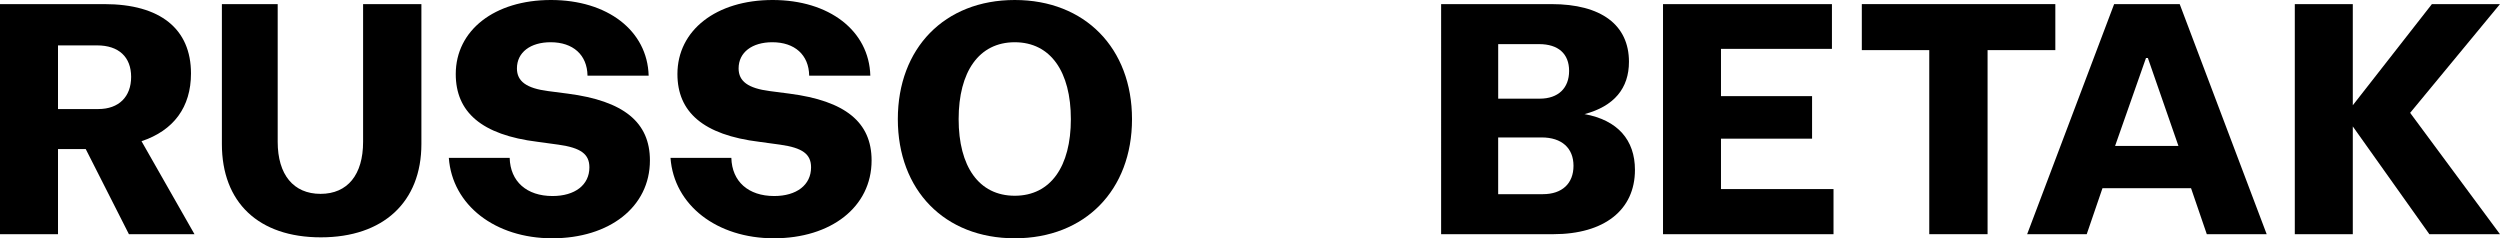
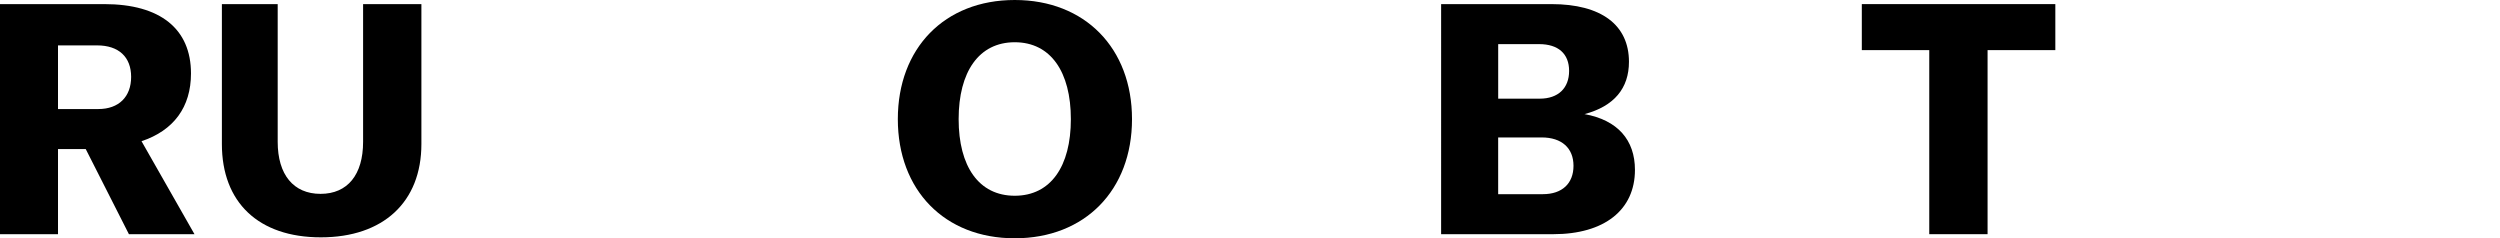
<svg xmlns="http://www.w3.org/2000/svg" viewBox="0 0 809.09 77.12" data-name="Layer 1" id="Layer_1">
  <path d="M0,1.33h33.76c18.16,0,28.05,8.06,28.05,22.44,0,10.91-5.61,18.46-16.01,21.93l17.14,30.09h-21.22l-13.97-27.54h-8.98v27.54H0V1.33ZM31.83,35.29c6.63,0,10.61-3.98,10.61-10.4s-3.98-10.2-11.02-10.2h-12.65v20.6h13.06Z" />
  <path d="M71.81,46.62V1.33h18.06v44.58c0,10.61,5.1,16.83,13.87,16.83s13.77-6.22,13.77-16.83V1.33h18.87v45.29c0,18.77-12.34,30.19-32.54,30.19s-32.03-11.32-32.03-30.19Z" />
-   <path d="M145.26,51.1h19.69c.2,7.65,5.51,12.34,13.87,12.34,7.24,0,11.93-3.57,11.93-9.28,0-4.28-2.75-6.32-10-7.34l-6.73-.92c-18.26-2.24-26.52-9.69-26.52-21.93,0-14.18,12.55-23.97,30.81-23.97s31.21,9.89,31.62,24.48h-19.79c-.1-6.73-4.69-10.81-11.93-10.81-6.53,0-10.91,3.26-10.91,8.47,0,4.18,3.06,6.43,10.1,7.34l6.32.82c18.16,2.35,26.62,9.28,26.62,21.62,0,15.1-13.16,25.2-31.62,25.2s-32.34-10.71-33.46-26.01Z" />
-   <path d="M217,51.1h19.69c.2,7.65,5.51,12.34,13.87,12.34,7.24,0,11.93-3.57,11.93-9.28,0-4.28-2.75-6.32-10-7.34l-6.73-.92c-18.26-2.24-26.52-9.69-26.52-21.93,0-14.18,12.55-23.97,30.81-23.97s31.21,9.89,31.62,24.48h-19.79c-.1-6.73-4.69-10.81-11.93-10.81-6.53,0-10.91,3.26-10.91,8.47,0,4.18,3.06,6.43,10.1,7.34l6.32.82c18.16,2.35,26.62,9.28,26.62,21.62,0,15.1-13.16,25.2-31.62,25.2s-32.34-10.71-33.46-26.01Z" />
  <path d="M290.57,38.56c0-22.95,15.1-38.56,37.84-38.56s37.95,15.61,37.95,38.56-15.2,38.56-37.95,38.56-37.84-15.61-37.84-38.56ZM328.41,63.35c11.63,0,18.16-9.49,18.16-24.79s-6.53-24.89-18.16-24.89-18.16,9.59-18.16,24.89,6.53,24.79,18.16,24.79Z" />
  <path d="M466.4,1.33h35.7c16.12,0,25.09,6.73,25.09,18.67,0,8.57-4.79,14.38-14.38,16.93,10.71,1.94,16.32,8.36,16.32,18.05,0,12.96-9.89,20.81-26.42,20.81h-36.31V1.33ZM498.33,31.93c5.92,0,9.49-3.37,9.49-8.98s-3.57-8.67-9.69-8.67h-13.26v17.65h13.46ZM499.35,62.84c6.22,0,9.89-3.47,9.89-9.18s-3.77-9.18-10.3-9.18h-14.08v18.36h14.48Z" />
-   <path d="M538.21,1.33h54.67v14.48h-35.91v15.3h29.48v13.77h-29.48v16.32h36.42v14.59h-55.18V1.33Z" />
  <path d="M624.38,16.22h-21.83V1.33h62.63v14.89h-21.93v59.57h-18.87V16.22Z" />
-   <path d="M684.21,1.33h21.22l28.15,74.46h-19.38l-5.1-14.89h-28.66l-5.1,14.89h-19.28L684.21,1.33ZM705.02,47.23l-9.89-28.46h-.61l-10,28.46h20.5Z" />
-   <path d="M761.45,40.9v34.89h-18.77V1.33h18.77v32.74l25.6-32.74h22.03l-29.07,35.19,29.07,39.27h-22.85l-24.79-34.89Z" />
</svg>